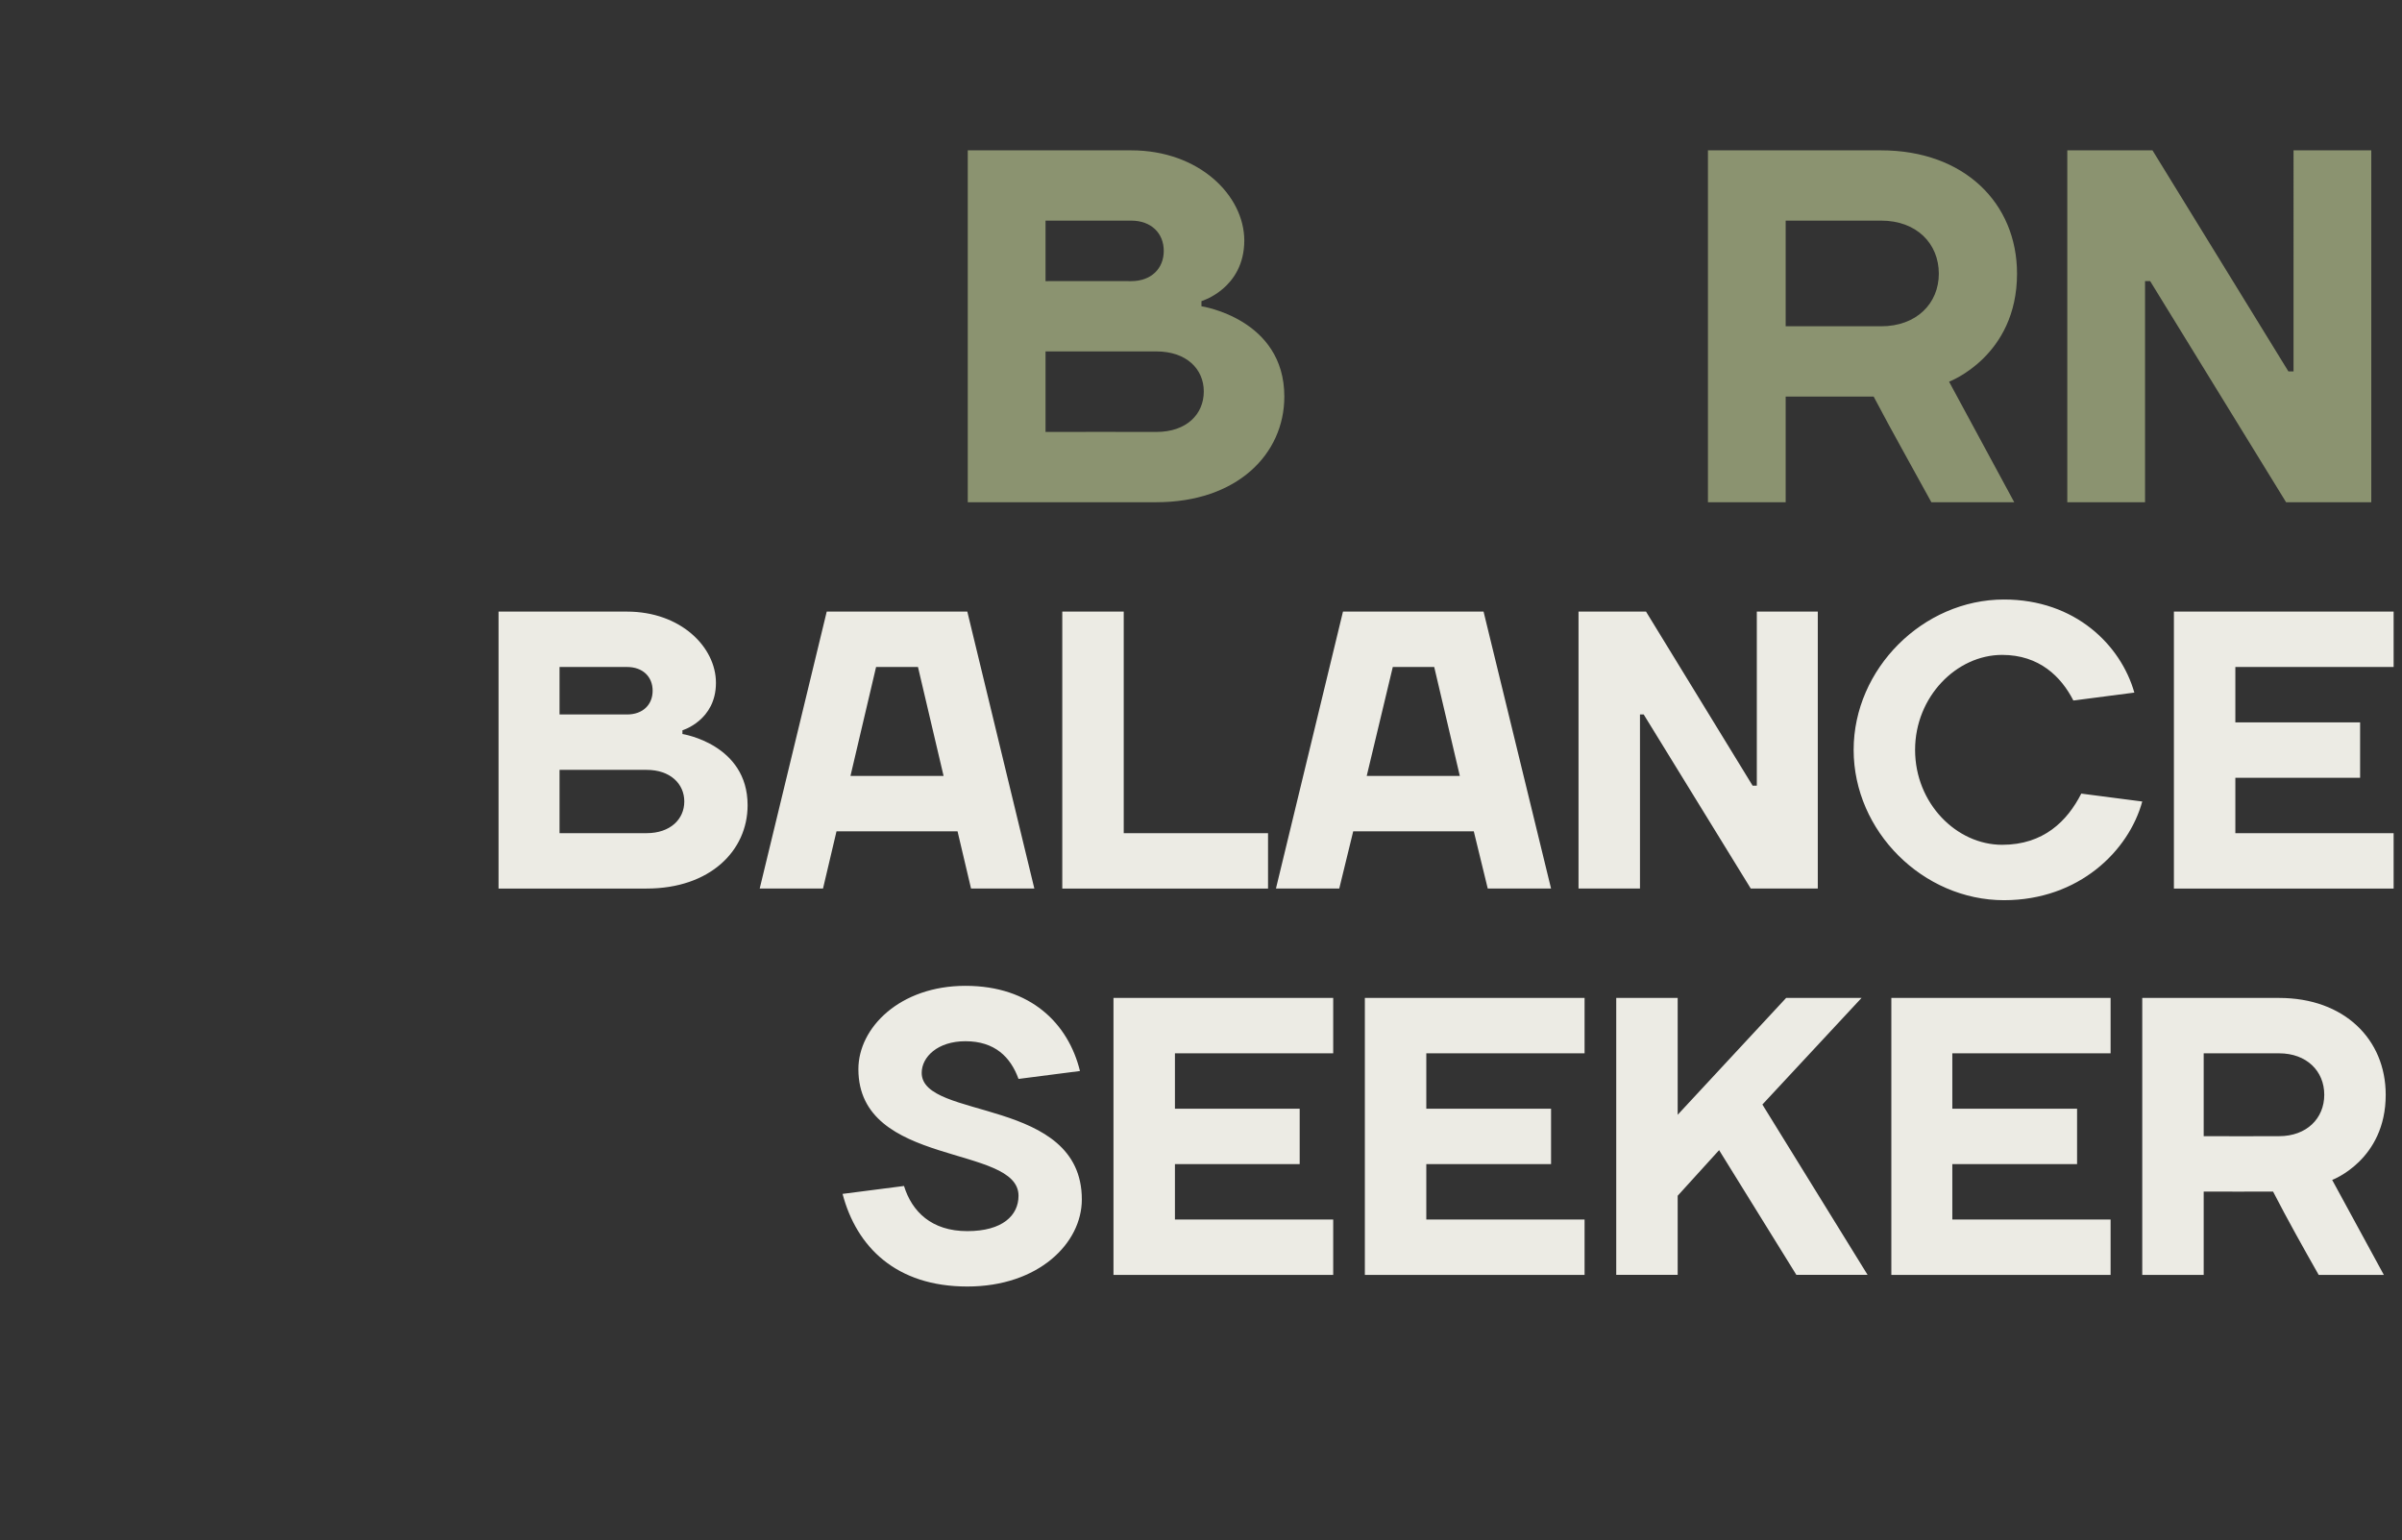
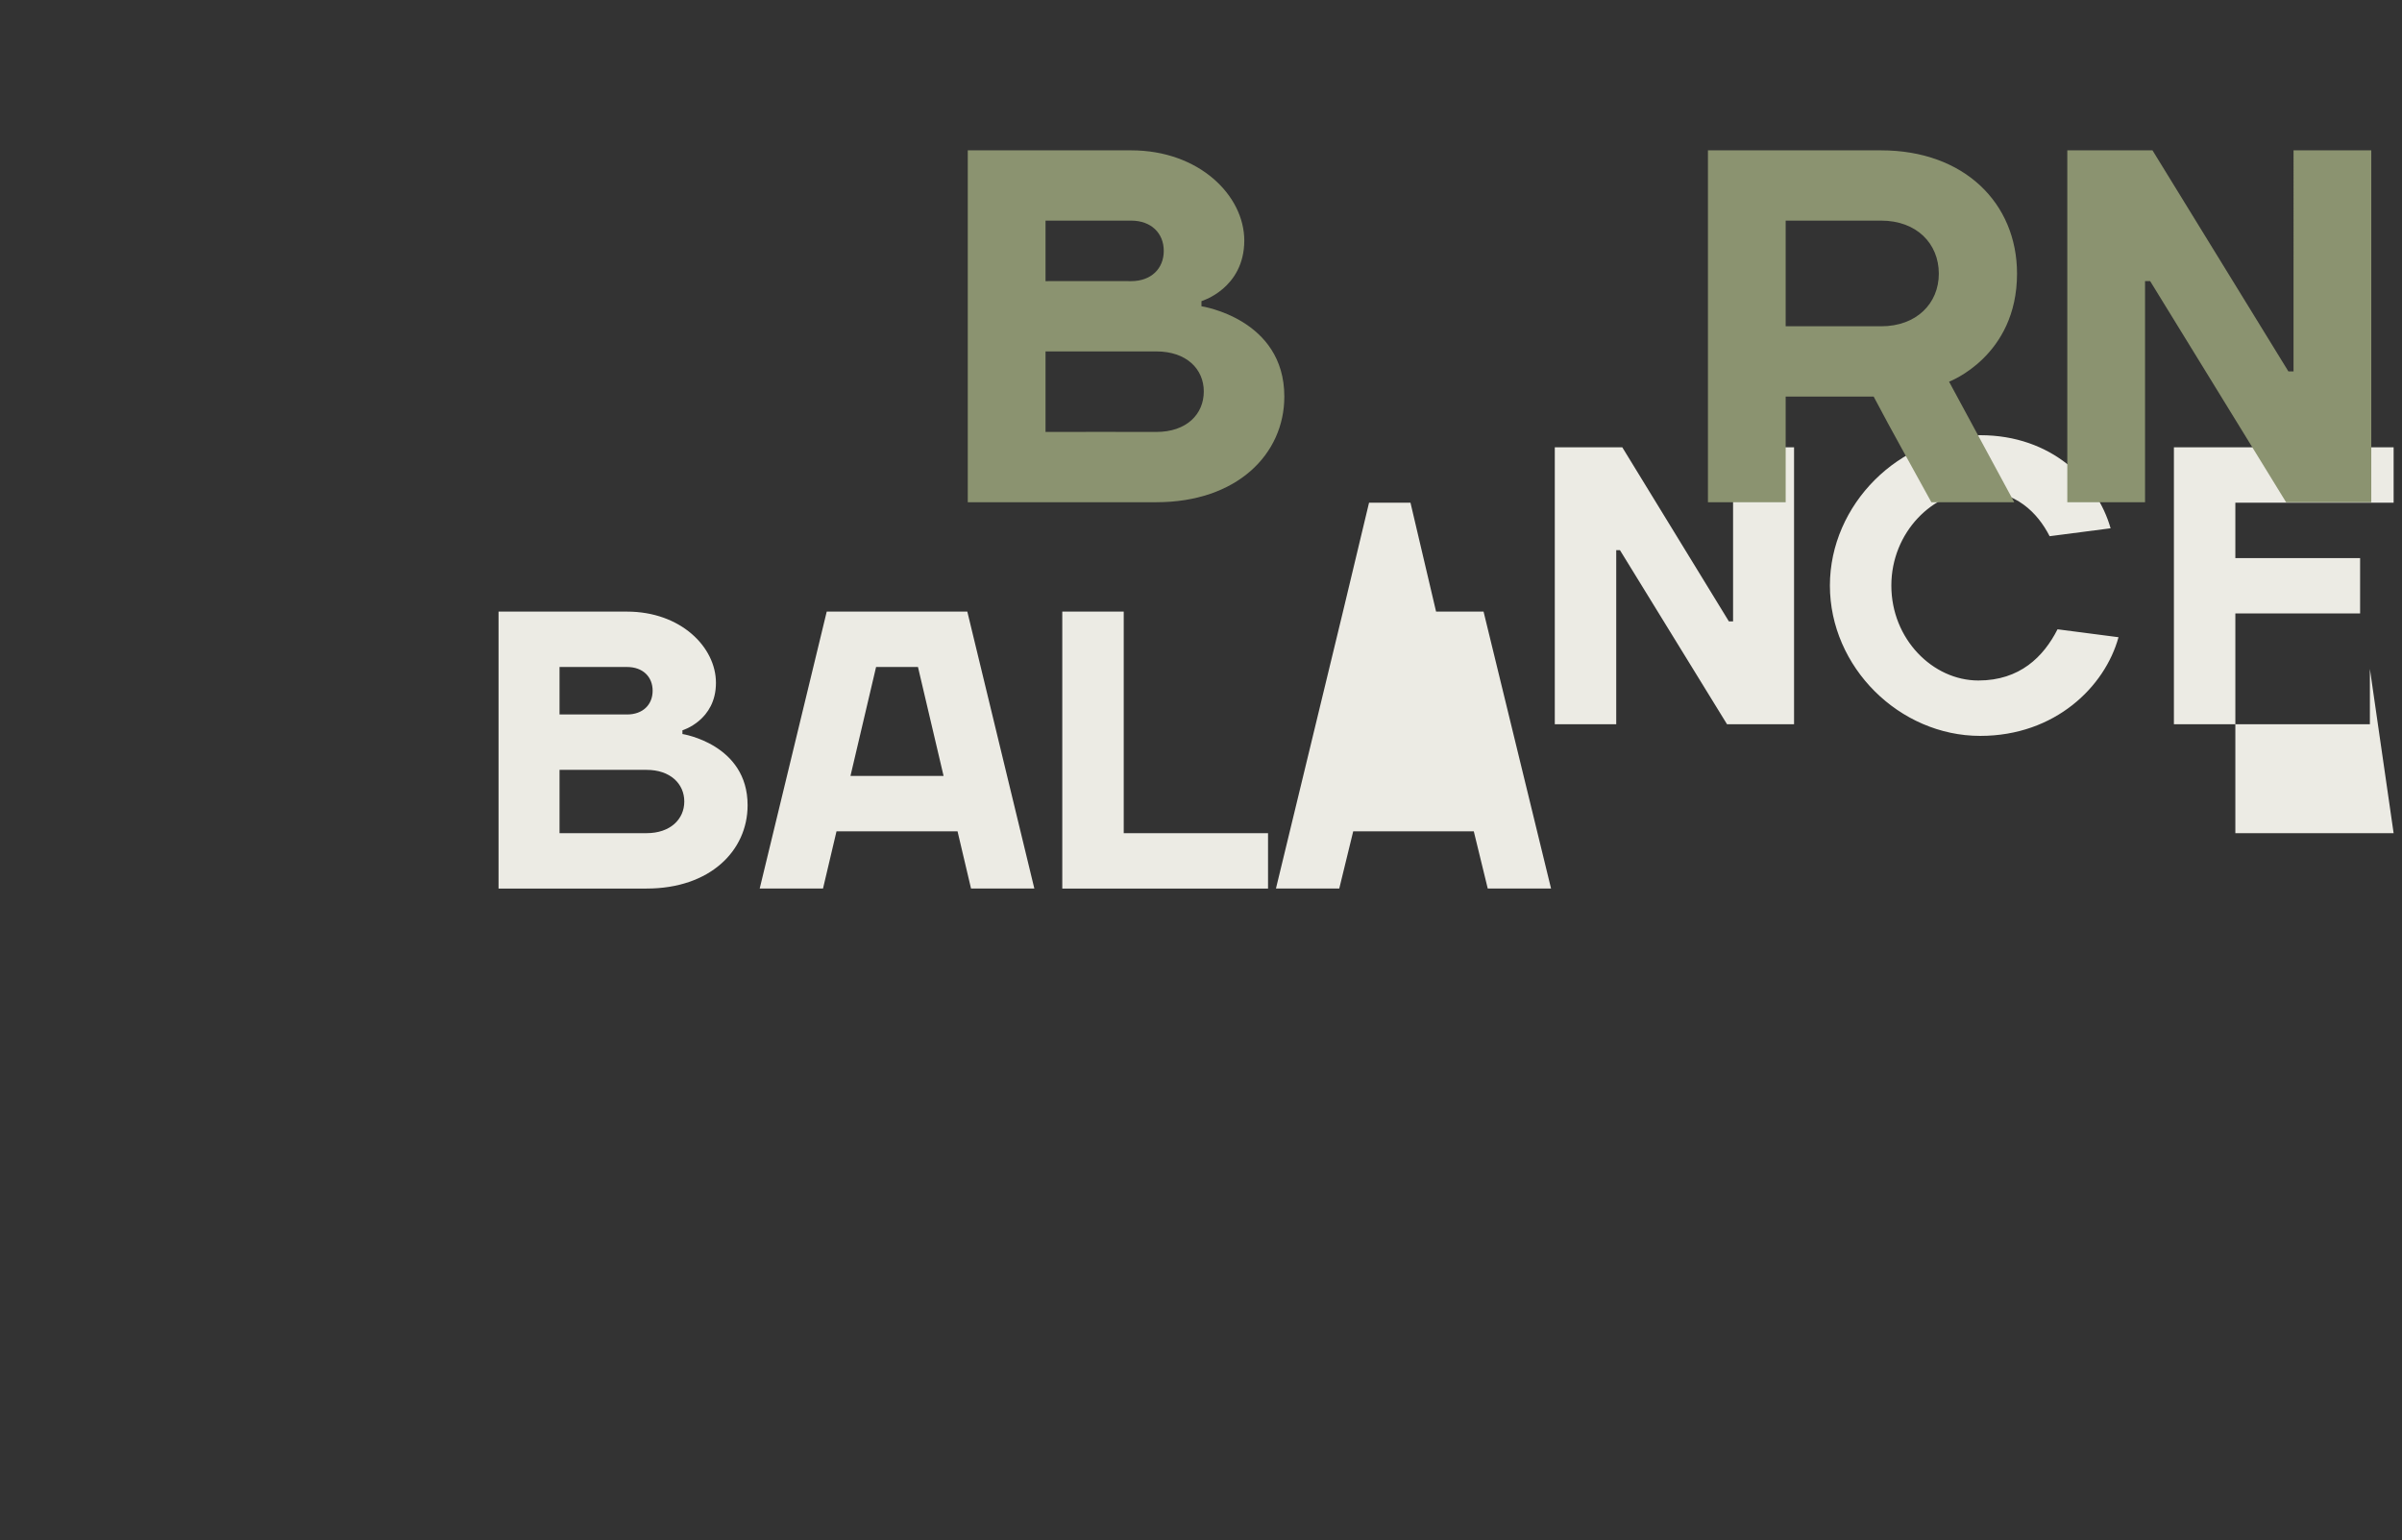
<svg xmlns="http://www.w3.org/2000/svg" version="1.1" width="516px" height="330.9px" viewBox="0 -30 516 330.9" style="top:-30px">
  <rect x="0" y="-30" width="516" height="330.9" fill="#333333" stroke="none" />
  <desc>B￼RN balance seeker</desc>
  <defs />
  <g id="Polygon72151">
-     <path d="m184.4 199.7c0-8.9 8.9-17.9 23-17.9c14 0 22.1 8.1 24.6 18.3l-13.2 1.7c-1.7-4.7-5.1-8.1-11.4-8.1c-6 0-9.4 3.4-9.4 6.8c0 10.2 34.4 5.1 34.4 27.2c0 9.4-9.3 18.7-24.6 18.7c-15.3 0-23.8-8.5-26.8-19.9l13.2-1.7c1.7 5.5 5.9 9.7 13.6 9.7c7.6 0 11-3.4 11-7.6c0-11.1-34.4-6-34.4-27.2zm102 32.3v11.9h-47.2v-59.5h47.2v11.9h-34v11.9h26.8v11.9h-26.8V232h34zm54 0v11.9h-47.2v-59.5h47.2v11.9h-34v11.9h26.8v11.9h-26.8V232h34zm28.9-14.9l-8.9 9.8v17h-13.2v-59.5h13.2v25.1l23.3-25.1h16.2l-21.3 22.9l22.6 36.6h-15.3l-16.6-26.8zm84.1 14.9v11.9h-47.1v-59.5h47.1v11.9h-34v11.9h26.8v11.9h-26.8V232h34zm20-6v17.9h-13.2v-59.5h29.4c14 0 22.9 8.9 22.9 20.8c.01 14.04-11.5 18.3-11.5 18.3l11.1 20.4h-14c-3.4-6-6.6-11.7-9.8-17.9c-.02.04-14.9 0-14.9 0zm16.2-11.9c5.9 0 9.7-3.8 9.7-8.9c0-5.1-3.8-8.9-9.7-8.9h-16.2v17.8s16.16.04 16.2 0z" stroke="none" fill="#ecebe4" />
-   </g>
+     </g>
  <g id="Polygon72150">
-     <path d="m134.7 101.4c11.5 0 19.1 7.6 19.1 15.3c.01 8.07-7.2 10.2-7.2 10.2v.8s14.01 2.17 14 15.3c0 9.8-8.1 17.9-21.7 17.9h-31.8v-59.5h27.6zm4.2 47.6c5.1 0 8.1-3 8.1-6.8c0-3.8-3-6.8-8.1-6.8h-18.7V149h18.7zm-18.7-35.7v10.2h14.5c3.4 0 5.5-2.1 5.5-5.1c0-3-2.1-5.1-5.5-5.1h-14.5zm57.4-11.9h30.2l14.4 59.5h-13.6l-2.9-12.3h-26l-2.9 12.3h-13.6l14.4-59.5zm5.1 35.3h20l-5.5-23.4h-9l-5.5 23.4zm58.7 12.3h31v11.9h-44.2v-59.5h13.2V149zm47.1-47.6h30.2l14.5 59.5h-13.6l-3-12.3h-25.9l-3 12.3h-13.6l14.4-59.5zm5.1 35.3h20l-5.5-23.4h-8.9l-5.6 23.4zm82.9 2.1h.9v-37.4h13.1v59.5h-14.4l-23-37.4h-.8v37.4h-13.2v-59.5h14.5l22.9 37.4zm21.7-7.7c0-17.4 14.9-32.3 32.3-32.3c15.3 0 25.1 9.8 28 20l-13.1 1.7c-2.6-5.1-7.3-9.8-15.3-9.8c-9.8 0-18.7 9-18.7 20.4c0 11.5 8.9 20.4 18.7 20.4c8.9 0 14-5.1 17-11l13.1 1.7c-2.9 10.6-13.6 21.2-29.7 21.2c-17.4 0-32.3-14.8-32.3-32.3zm116 17.9v11.9H467v-59.5h47.2v11.9h-34v11.9H507v11.9h-26.8V149h34z" stroke="none" fill="#ecebe4" />
+     <path d="m134.7 101.4c11.5 0 19.1 7.6 19.1 15.3c.01 8.07-7.2 10.2-7.2 10.2v.8s14.01 2.17 14 15.3c0 9.8-8.1 17.9-21.7 17.9h-31.8v-59.5h27.6zm4.2 47.6c5.1 0 8.1-3 8.1-6.8c0-3.8-3-6.8-8.1-6.8h-18.7V149h18.7zm-18.7-35.7v10.2h14.5c3.4 0 5.5-2.1 5.5-5.1c0-3-2.1-5.1-5.5-5.1h-14.5zm57.4-11.9h30.2l14.4 59.5h-13.6l-2.9-12.3h-26l-2.9 12.3h-13.6l14.4-59.5zm5.1 35.3h20l-5.5-23.4h-9l-5.5 23.4zm58.7 12.3h31v11.9h-44.2v-59.5h13.2V149zm47.1-47.6h30.2l14.5 59.5h-13.6l-3-12.3h-25.9l-3 12.3h-13.6l14.4-59.5zh20l-5.5-23.4h-8.9l-5.6 23.4zm82.9 2.1h.9v-37.4h13.1v59.5h-14.4l-23-37.4h-.8v37.4h-13.2v-59.5h14.5l22.9 37.4zm21.7-7.7c0-17.4 14.9-32.3 32.3-32.3c15.3 0 25.1 9.8 28 20l-13.1 1.7c-2.6-5.1-7.3-9.8-15.3-9.8c-9.8 0-18.7 9-18.7 20.4c0 11.5 8.9 20.4 18.7 20.4c8.9 0 14-5.1 17-11l13.1 1.7c-2.9 10.6-13.6 21.2-29.7 21.2c-17.4 0-32.3-14.8-32.3-32.3zm116 17.9v11.9H467v-59.5h47.2v11.9h-34v11.9H507v11.9h-26.8V149h34z" stroke="none" fill="#ecebe4" />
  </g>
  <g id="Polygon72145">
    <path d="m243 2.3c14.6 0 24.3 9.7 24.3 19.4c-.03 10.29-9.2 13-9.2 13v1.1s17.81 2.67 17.8 19.4c0 12.4-10.2 22.7-27.5 22.7c-.03-.01-40.5 0-40.5 0V2.3s35.07-.01 35.1 0zm5.4 60.5c6.5 0 10.2-3.8 10.2-8.7c0-4.8-3.7-8.6-10.2-8.6h-23.8v17.3s23.77-.03 23.8 0zm-23.8-45.4v13s18.37-.03 18.4 0c4.3 0 7-2.7 7-6.5c0-3.8-2.7-6.5-7-6.5h-18.4zm159 37.8v22.7h-16.7V2.3s37.23-.01 37.2 0c17.8 0 29.2 11.3 29.2 26.5c-.01 17.77-14.6 23.2-14.6 23.2l14 25.9h-17.8c-4.2-7.7-8.3-14.9-12.4-22.7c.01.01-18.9 0-18.9 0zm20.5-15.1c7.6 0 12.4-4.9 12.4-11.3c0-6.5-4.8-11.4-12.4-11.4c.03.01-20.5 0-20.5 0v22.7s20.53-.01 20.5 0zm87.5 9.7h1.1V2.3h16.7v75.6h-18.3l-29.2-47.5h-1.1v47.5h-16.7V2.3h18.3l29.2 47.5z" stroke="none" fill="#8b9370" />
  </g>
</svg>